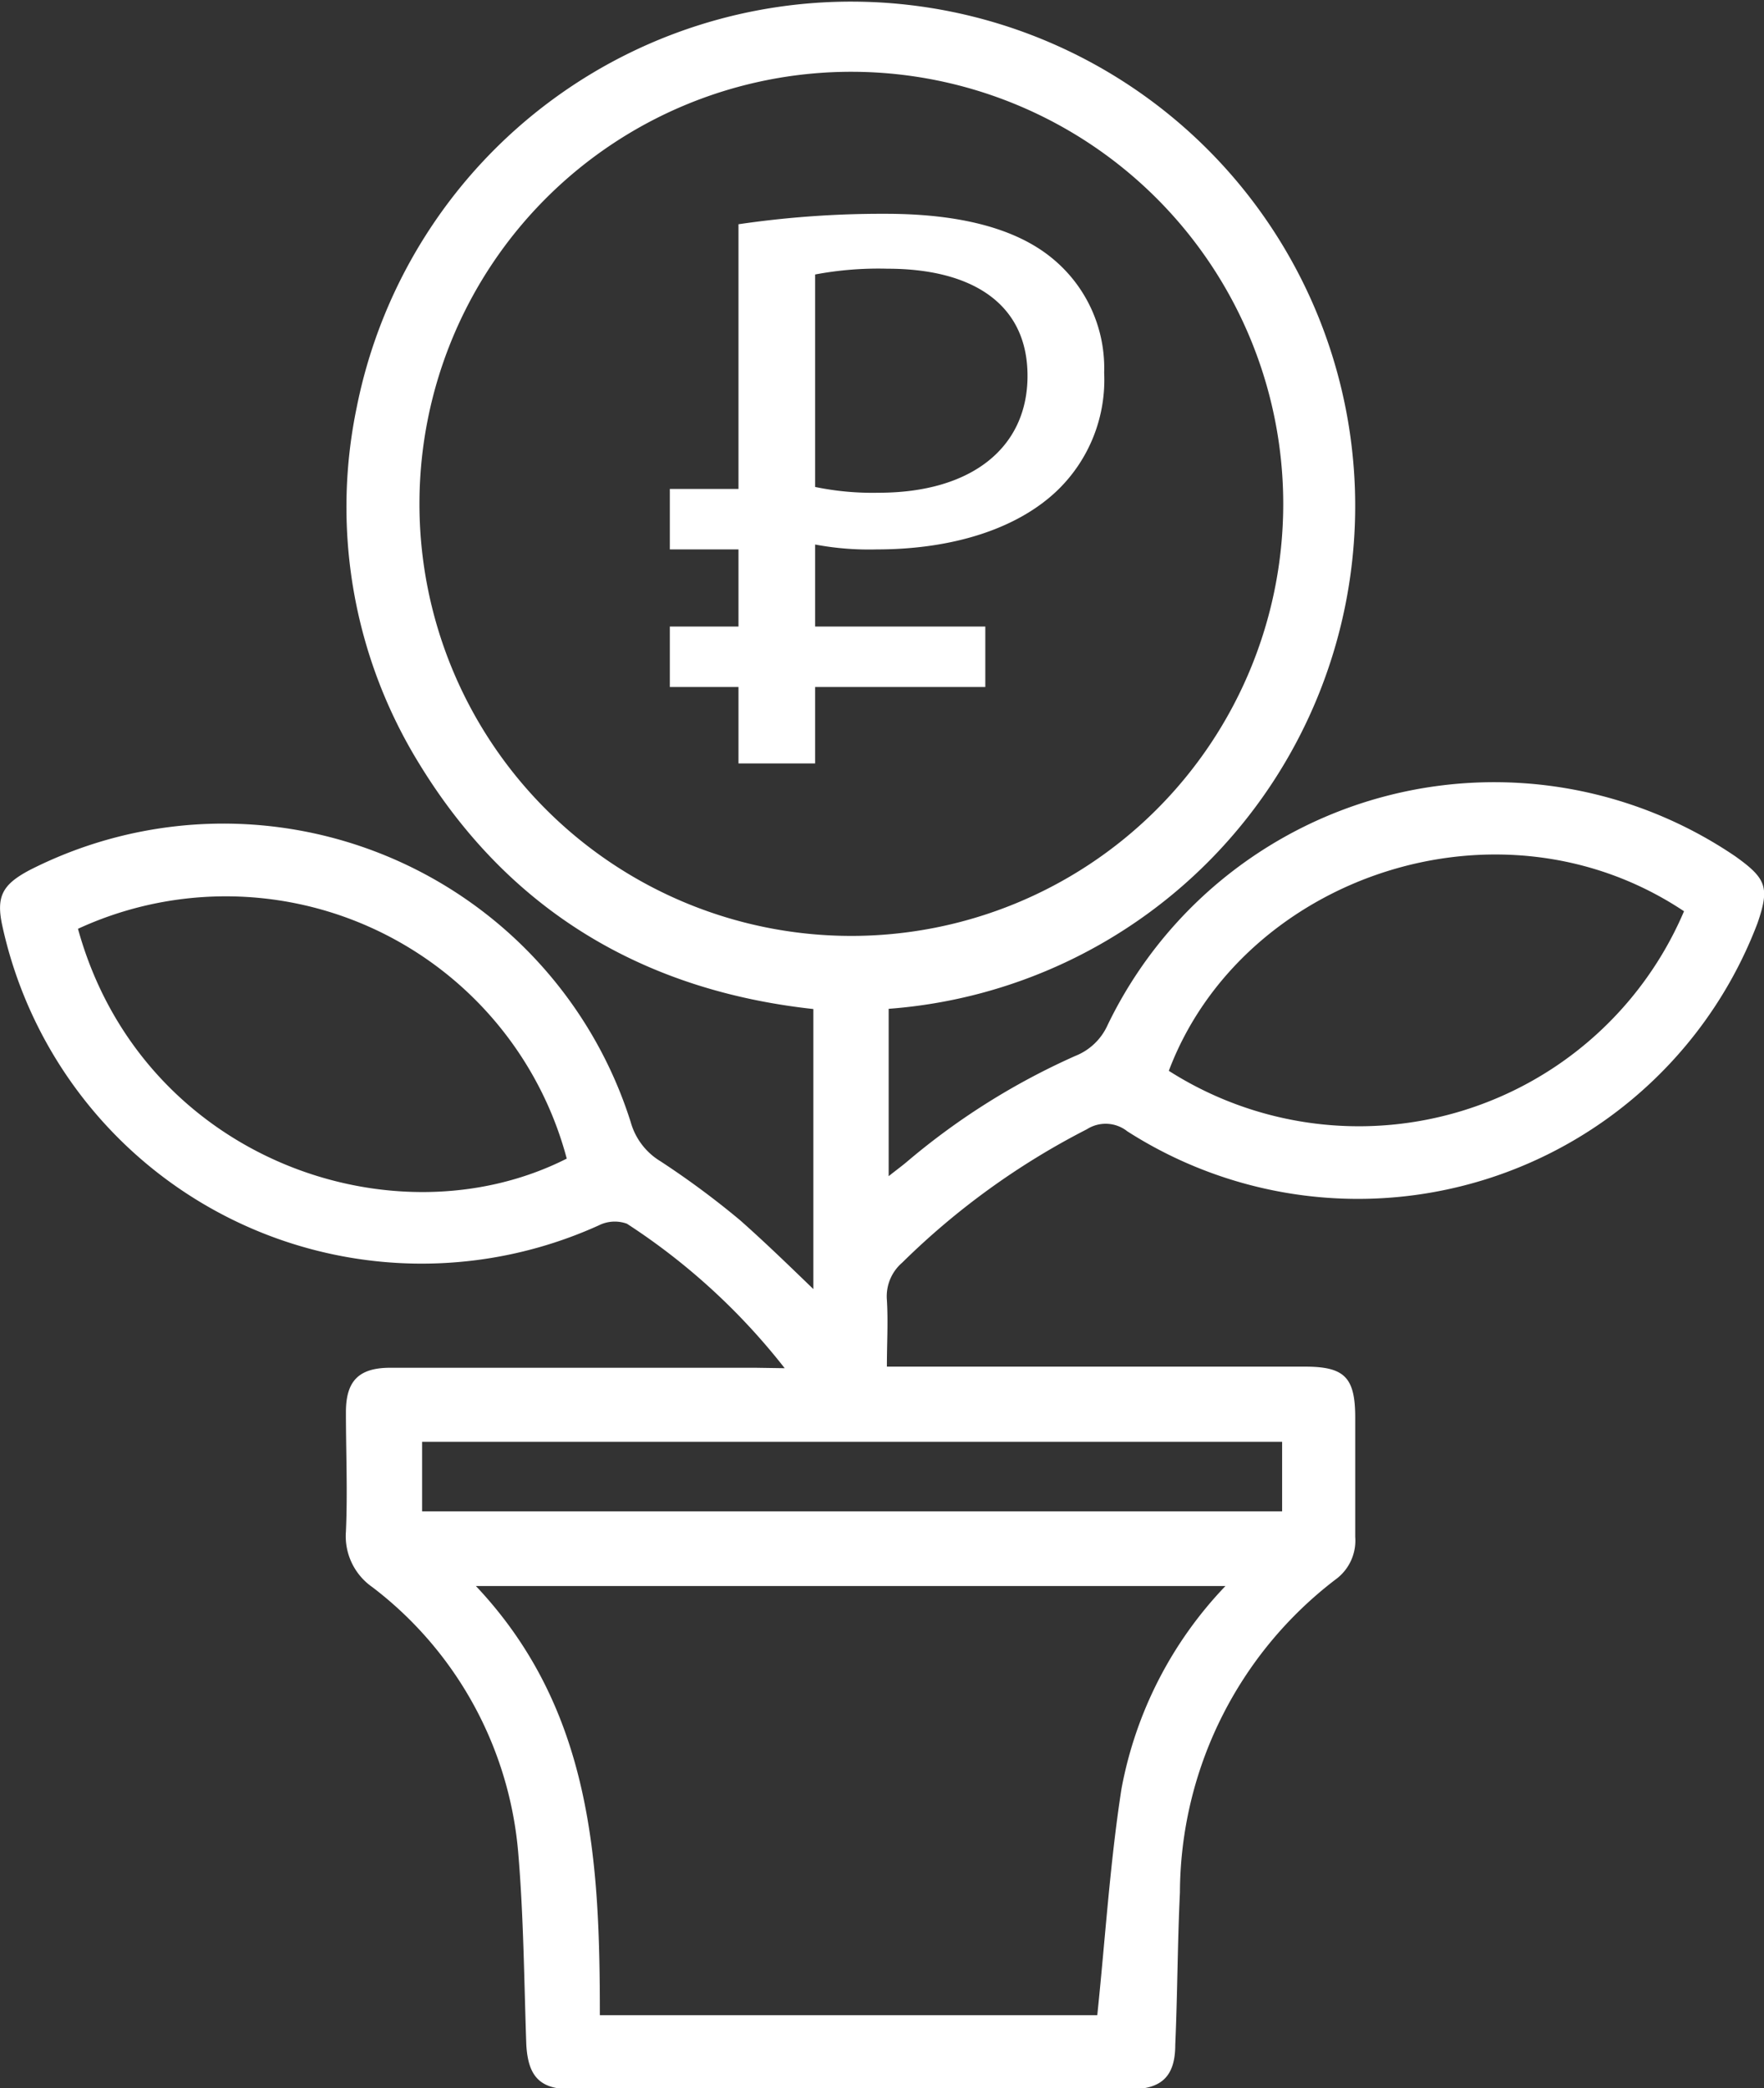
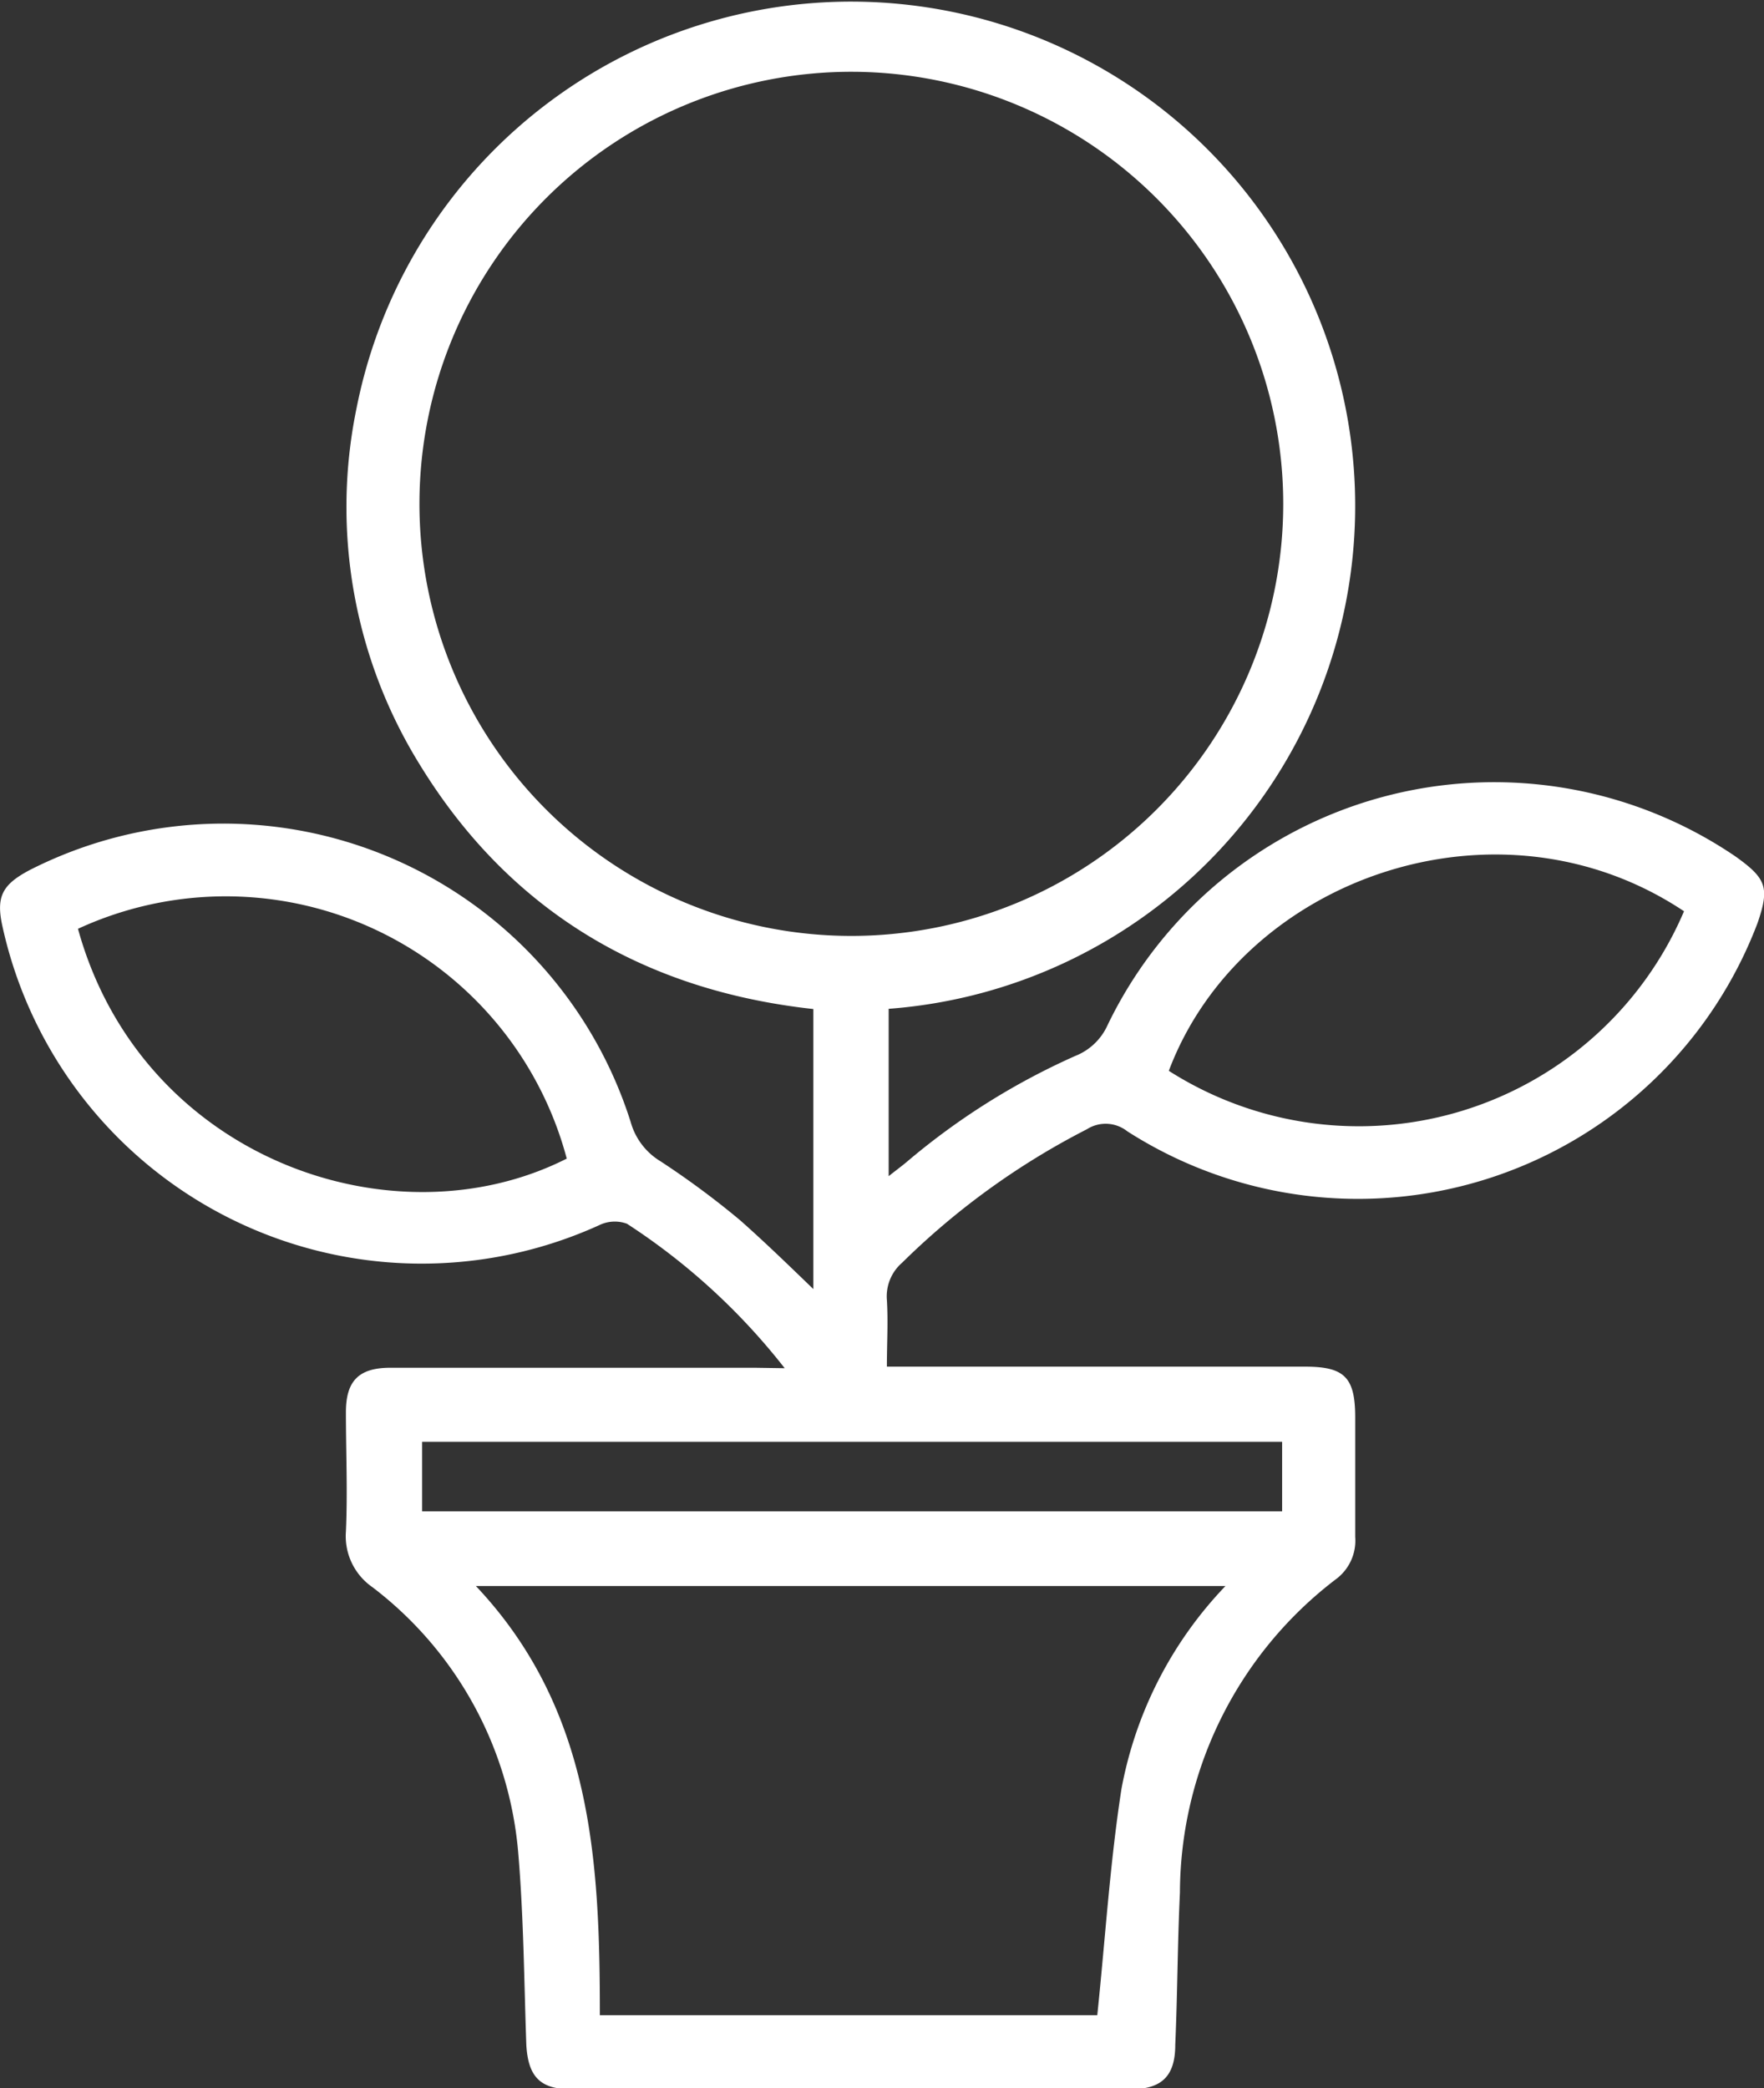
<svg xmlns="http://www.w3.org/2000/svg" viewBox="0 0 79.4 93.96">
  <rect x="0" y="0" width="79.4" height="93.96" fill="#333333" stroke="none" />
  <defs>
    <style>.cls-1{fill:#fff;}</style>
  </defs>
  <title>1</title>
  <g id="Слой_2" data-name="Слой 2">
    <g id="Слой_1-2" data-name="Слой 1">
      <path class="cls-1" d="M35.32,61.56a29.15,29.15,0,0,0-7.1-6.5,1.6,1.6,0,0,0-1.26.07A19.32,19.32,0,0,1,.11,41.68c-.3-1.35,0-1.88,1.22-2.53A19.23,19.23,0,0,1,28.39,50.49a3,3,0,0,0,1.34,1.76,38.47,38.47,0,0,1,3.58,2.65c1.13,1,2.16,2,3.3,3.1V45.4C29,44.57,22.93,41,18.88,34.38a22,22,0,0,1-2.82-16.07A22.69,22.69,0,1,1,40,45.39v7.53c.3-.24.56-.43.8-.63a31.49,31.49,0,0,1,7.6-4.78,2.67,2.67,0,0,0,1.46-1.4,19.32,19.32,0,0,1,28.25-7.58c1.4,1,1.55,1.4,1,3A19.24,19.24,0,0,1,50.74,50.9a1.57,1.57,0,0,0-1.82-.09,33.67,33.67,0,0,0-8.31,6,2,2,0,0,0-.69,1.68c.06,1,0,1.94,0,3H58.74c1.78,0,2.26.48,2.26,2.29s0,3.58,0,5.37a2.16,2.16,0,0,1-.89,1.92,17.8,17.8,0,0,0-7,14.08C53,87.48,53,89.74,52.9,92c0,1.39-.59,2-2,2q-12.6,0-25.21,0c-1.39,0-1.92-.58-2-2-.1-2.86-.12-5.74-.36-8.59a16.79,16.79,0,0,0-6.57-12,2.79,2.79,0,0,1-1.19-2.5c.08-1.79,0-3.58,0-5.37,0-1.4.57-2,2-2,5.47,0,10.94,0,16.41,0ZM38.39,3.23A19.44,19.44,0,1,0,57.76,22.74,19.45,19.45,0,0,0,38.39,3.23Zm11,87.44c.36-3.44.57-6.84,1.09-10.19a17.91,17.91,0,0,1,4.68-9.12H21.42C26.67,76.92,27,83.76,27,90.67ZM3.51,41.79c2.85,10.33,14.19,14.29,22,10.34A15.88,15.88,0,0,0,3.51,41.79ZM75.8,41c-8.36-5.57-19.91-1.51-23.19,7.18A15.91,15.91,0,0,0,75.8,41ZM57.71,64.87H19V68H57.71Z" />
-       <path class="cls-1" d="M39.47,24.72c3.37,0,6.34-.91,8.17-2.7a6.91,6.91,0,0,0,2.06-5.25,6.38,6.38,0,0,0-2.34-5.15c-1.59-1.31-4.08-2-7.49-2a44.3,44.3,0,0,0-6.63.47V22H30.15v2.72h3.09v3.47H30.15v2.72h3.09v3.44h3.45V30.91h7.66V28.19H36.69V24.5A13.11,13.11,0,0,0,39.47,24.72ZM36.69,12.35a15.39,15.39,0,0,1,3.25-.26c3.81,0,6.31,1.57,6.31,4.82s-2.54,5.26-6.7,5.26a12.73,12.73,0,0,1-2.86-.26Z" />
    </g>
  </g>
</svg>